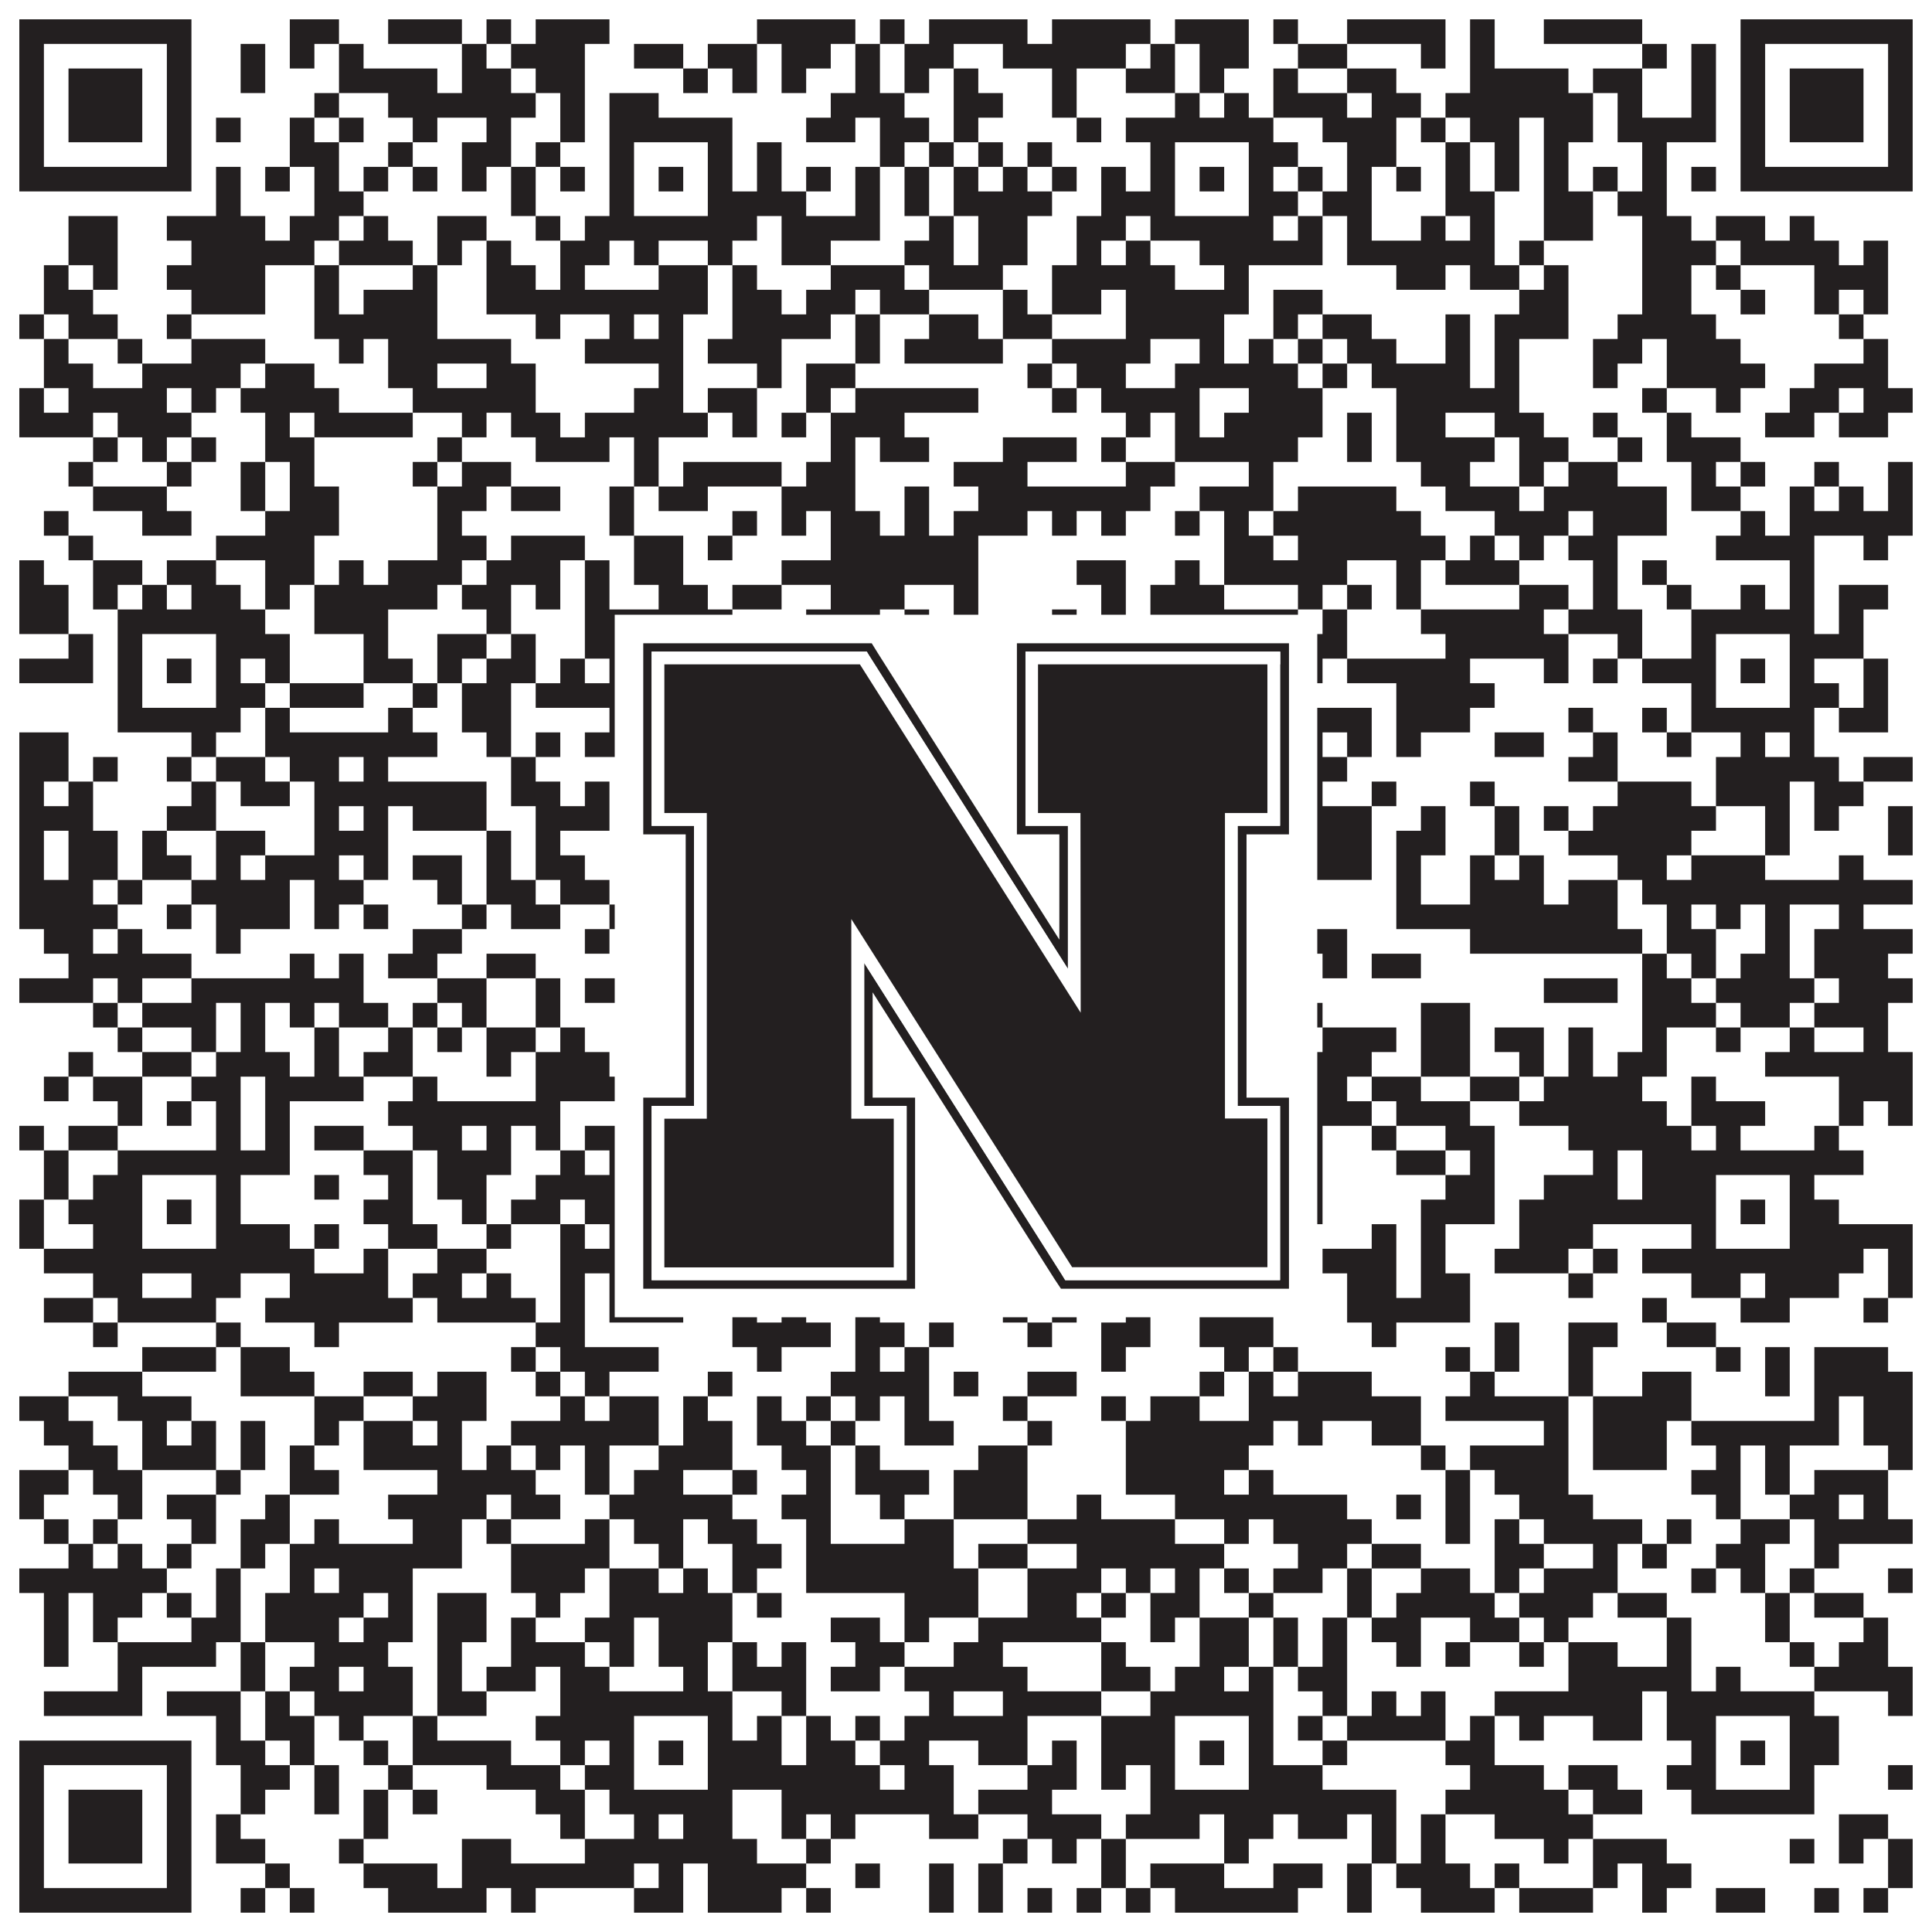
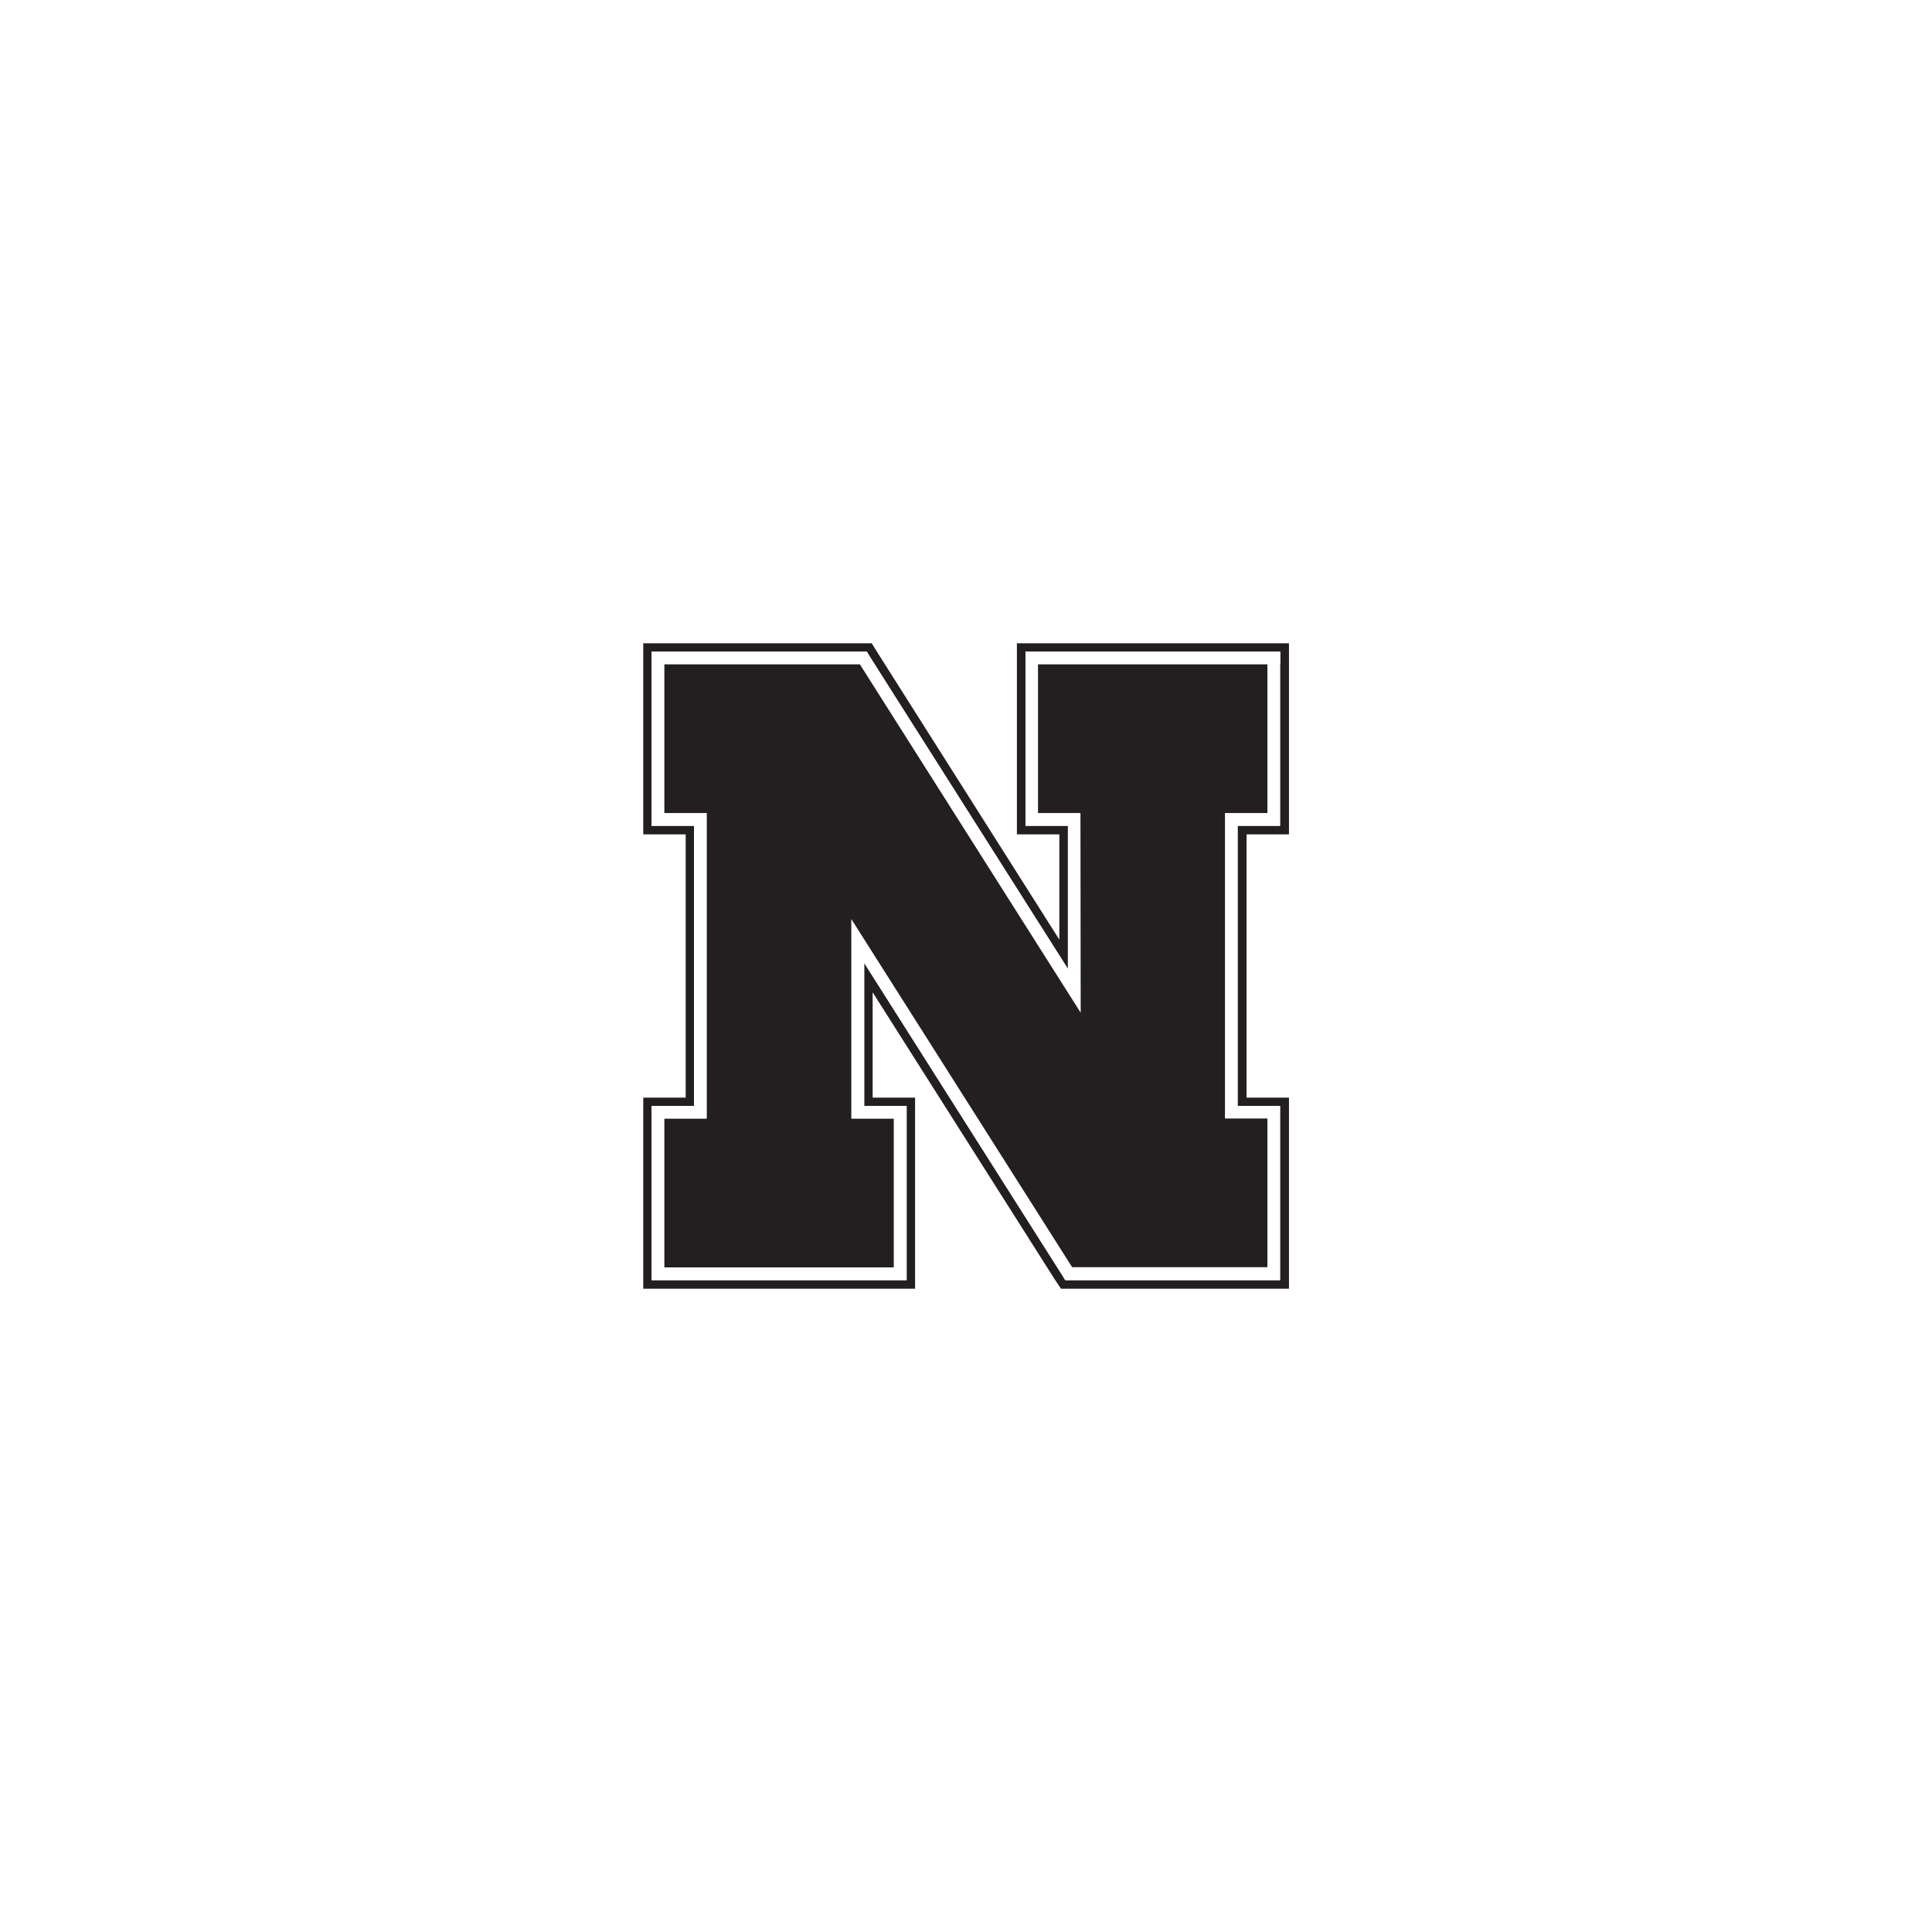
<svg xmlns="http://www.w3.org/2000/svg" version="1.1" width="1100px" height="1100px" viewBox="0 0 1100 1100">
  <rect x="0" y="0" width="1100" height="1100" fill="#ffffff" fill-opacity="1" />
-   <path fill="#231f20" fill-opacity="1" d="M11,11L109,11L109,25L11,25ZM165,11L193,11L193,25L165,25ZM221,11L263,11L263,25L221,25ZM277,11L291,11L291,25L277,25ZM305,11L347,11L347,25L305,25ZM431,11L487,11L487,25L431,25ZM501,11L515,11L515,25L501,25ZM529,11L585,11L585,25L529,25ZM599,11L655,11L655,25L599,25ZM669,11L711,11L711,25L669,25ZM725,11L739,11L739,25L725,25ZM767,11L823,11L823,25L767,25ZM837,11L851,11L851,25L837,25ZM879,11L935,11L935,25L879,25ZM991,11L1089,11L1089,25L991,25ZM11,25L25,25L25,39L11,39ZM95,25L109,25L109,39L95,39ZM137,25L151,25L151,39L137,39ZM165,25L179,25L179,39L165,39ZM193,25L207,25L207,39L193,39ZM263,25L277,25L277,39L263,39ZM291,25L333,25L333,39L291,39ZM361,25L389,25L389,39L361,39ZM403,25L431,25L431,39L403,39ZM445,25L473,25L473,39L445,39ZM487,25L501,25L501,39L487,39ZM515,25L543,25L543,39L515,39ZM571,25L641,25L641,39L571,39ZM655,25L669,25L669,39L655,39ZM683,25L711,25L711,39L683,39ZM739,25L767,25L767,39L739,39ZM809,25L823,25L823,39L809,39ZM837,25L851,25L851,39L837,39ZM935,25L949,25L949,39L935,39ZM963,25L977,25L977,39L963,39ZM991,25L1005,25L1005,39L991,39ZM1075,25L1089,25L1089,39L1075,39ZM11,39L25,39L25,53L11,53ZM39,39L81,39L81,53L39,53ZM95,39L109,39L109,53L95,53ZM137,39L151,39L151,53L137,53ZM193,39L249,39L249,53L193,53ZM263,39L291,39L291,53L263,53ZM305,39L333,39L333,53L305,53ZM389,39L403,39L403,53L389,53ZM417,39L431,39L431,53L417,53ZM445,39L459,39L459,53L445,53ZM487,39L501,39L501,53L487,53ZM515,39L529,39L529,53L515,53ZM543,39L557,39L557,53L543,53ZM599,39L613,39L613,53L599,53ZM641,39L669,39L669,53L641,53ZM683,39L697,39L697,53L683,53ZM725,39L739,39L739,53L725,53ZM767,39L795,39L795,53L767,53ZM837,39L893,39L893,53L837,53ZM907,39L935,39L935,53L907,53ZM963,39L977,39L977,53L963,53ZM991,39L1005,39L1005,53L991,53ZM1019,39L1061,39L1061,53L1019,53ZM1075,39L1089,39L1089,53L1075,53ZM11,53L25,53L25,67L11,67ZM39,53L81,53L81,67L39,67ZM95,53L109,53L109,67L95,67ZM179,53L193,53L193,67L179,67ZM221,53L305,53L305,67L221,67ZM319,53L333,53L333,67L319,67ZM347,53L375,53L375,67L347,67ZM473,53L515,53L515,67L473,67ZM543,53L571,53L571,67L543,67ZM599,53L613,53L613,67L599,67ZM669,53L683,53L683,67L669,67ZM697,53L711,53L711,67L697,67ZM725,53L767,53L767,67L725,67ZM781,53L809,53L809,67L781,67ZM823,53L907,53L907,67L823,67ZM921,53L935,53L935,67L921,67ZM963,53L977,53L977,67L963,67ZM991,53L1005,53L1005,67L991,67ZM1019,53L1061,53L1061,67L1019,67ZM1075,53L1089,53L1089,67L1075,67ZM11,67L25,67L25,81L11,81ZM39,67L81,67L81,81L39,81ZM95,67L109,67L109,81L95,81ZM123,67L137,67L137,81L123,81ZM165,67L179,67L179,81L165,81ZM193,67L207,67L207,81L193,81ZM235,67L249,67L249,81L235,81ZM277,67L291,67L291,81L277,81ZM319,67L333,67L333,81L319,81ZM347,67L417,67L417,81L347,81ZM459,67L487,67L487,81L459,81ZM501,67L529,67L529,81L501,81ZM543,67L557,67L557,81L543,81ZM613,67L627,67L627,81L613,81ZM641,67L725,67L725,81L641,81ZM753,67L795,67L795,81L753,81ZM809,67L823,67L823,81L809,81ZM837,67L865,67L865,81L837,81ZM879,67L907,67L907,81L879,81ZM921,67L977,67L977,81L921,81ZM991,67L1005,67L1005,81L991,81ZM1019,67L1061,67L1061,81L1019,81ZM1075,67L1089,67L1089,81L1075,81ZM11,81L25,81L25,95L11,95ZM95,81L109,81L109,95L95,95ZM165,81L193,81L193,95L165,95ZM221,81L235,81L235,95L221,95ZM263,81L291,81L291,95L263,95ZM305,81L319,81L319,95L305,95ZM347,81L361,81L361,95L347,95ZM403,81L417,81L417,95L403,95ZM431,81L445,81L445,95L431,95ZM501,81L515,81L515,95L501,95ZM529,81L543,81L543,95L529,95ZM557,81L571,81L571,95L557,95ZM585,81L599,81L599,95L585,95ZM655,81L669,81L669,95L655,95ZM711,81L739,81L739,95L711,95ZM767,81L795,81L795,95L767,95ZM823,81L837,81L837,95L823,95ZM851,81L865,81L865,95L851,95ZM879,81L893,81L893,95L879,95ZM935,81L949,81L949,95L935,95ZM991,81L1005,81L1005,95L991,95ZM1075,81L1089,81L1089,95L1075,95ZM11,95L109,95L109,109L11,109ZM123,95L137,95L137,109L123,109ZM151,95L165,95L165,109L151,109ZM179,95L193,95L193,109L179,109ZM207,95L221,95L221,109L207,109ZM235,95L249,95L249,109L235,109ZM263,95L277,95L277,109L263,109ZM291,95L305,95L305,109L291,109ZM319,95L333,95L333,109L319,109ZM347,95L361,95L361,109L347,109ZM375,95L389,95L389,109L375,109ZM403,95L417,95L417,109L403,109ZM431,95L445,95L445,109L431,109ZM459,95L473,95L473,109L459,109ZM487,95L501,95L501,109L487,109ZM515,95L529,95L529,109L515,109ZM543,95L557,95L557,109L543,109ZM571,95L585,95L585,109L571,109ZM599,95L613,95L613,109L599,109ZM627,95L641,95L641,109L627,109ZM655,95L669,95L669,109L655,109ZM683,95L697,95L697,109L683,109ZM711,95L725,95L725,109L711,109ZM739,95L753,95L753,109L739,109ZM767,95L781,95L781,109L767,109ZM795,95L809,95L809,109L795,109ZM823,95L837,95L837,109L823,109ZM851,95L865,95L865,109L851,109ZM879,95L893,95L893,109L879,109ZM907,95L921,95L921,109L907,109ZM935,95L949,95L949,109L935,109ZM963,95L977,95L977,109L963,109ZM991,95L1089,95L1089,109L991,109ZM123,109L137,109L137,123L123,123ZM179,109L207,109L207,123L179,123ZM291,109L305,109L305,123L291,123ZM347,109L361,109L361,123L347,123ZM403,109L459,109L459,123L403,123ZM487,109L501,109L501,123L487,123ZM515,109L529,109L529,123L515,123ZM543,109L599,109L599,123L543,123ZM627,109L669,109L669,123L627,123ZM711,109L739,109L739,123L711,123ZM753,109L781,109L781,123L753,123ZM823,109L851,109L851,123L823,123ZM879,109L907,109L907,123L879,123ZM921,109L949,109L949,123L921,123ZM39,123L67,123L67,137L39,137ZM95,123L151,123L151,137L95,137ZM165,123L193,123L193,137L165,137ZM207,123L221,123L221,137L207,137ZM249,123L277,123L277,137L249,137ZM305,123L319,123L319,137L305,137ZM333,123L431,123L431,137L333,137ZM445,123L501,123L501,137L445,137ZM529,123L543,123L543,137L529,137ZM557,123L585,123L585,137L557,137ZM613,123L641,123L641,137L613,137ZM655,123L725,123L725,137L655,137ZM739,123L753,123L753,137L739,137ZM767,123L781,123L781,137L767,137ZM809,123L823,123L823,137L809,137ZM837,123L851,123L851,137L837,137ZM879,123L907,123L907,137L879,137ZM935,123L963,123L963,137L935,137ZM977,123L1005,123L1005,137L977,137ZM1019,123L1033,123L1033,137L1019,137ZM39,137L67,137L67,151L39,151ZM109,137L179,137L179,151L109,151ZM193,137L235,137L235,151L193,151ZM249,137L263,137L263,151L249,151ZM277,137L291,137L291,151L277,151ZM319,137L347,137L347,151L319,151ZM361,137L375,137L375,151L361,151ZM403,137L417,137L417,151L403,151ZM445,137L473,137L473,151L445,151ZM515,137L543,137L543,151L515,151ZM557,137L585,137L585,151L557,151ZM613,137L627,137L627,151L613,151ZM641,137L655,137L655,151L641,151ZM683,137L753,137L753,151L683,151ZM767,137L851,137L851,151L767,151ZM865,137L879,137L879,151L865,151ZM935,137L977,137L977,151L935,151ZM991,137L1047,137L1047,151L991,151ZM1061,137L1075,137L1075,151L1061,151ZM25,151L39,151L39,165L25,165ZM53,151L67,151L67,165L53,165ZM95,151L151,151L151,165L95,165ZM179,151L193,151L193,165L179,165ZM235,151L249,151L249,165L235,165ZM277,151L305,151L305,165L277,165ZM319,151L333,151L333,165L319,165ZM375,151L403,151L403,165L375,165ZM417,151L431,151L431,165L417,165ZM473,151L515,151L515,165L473,165ZM529,151L571,151L571,165L529,165ZM599,151L669,151L669,165L599,165ZM697,151L711,151L711,165L697,165ZM795,151L823,151L823,165L795,165ZM837,151L865,151L865,165L837,165ZM879,151L893,151L893,165L879,165ZM935,151L963,151L963,165L935,165ZM977,151L991,151L991,165L977,165ZM1033,151L1075,151L1075,165L1033,165ZM25,165L53,165L53,179L25,179ZM109,165L151,165L151,179L109,179ZM179,165L193,165L193,179L179,179ZM207,165L249,165L249,179L207,179ZM277,165L403,165L403,179L277,179ZM417,165L445,165L445,179L417,179ZM459,165L487,165L487,179L459,179ZM501,165L529,165L529,179L501,179ZM571,165L585,165L585,179L571,179ZM599,165L627,165L627,179L599,179ZM641,165L711,165L711,179L641,179ZM725,165L753,165L753,179L725,179ZM865,165L893,165L893,179L865,179ZM935,165L963,165L963,179L935,179ZM991,165L1005,165L1005,179L991,179ZM1033,165L1047,165L1047,179L1033,179ZM1061,165L1075,165L1075,179L1061,179ZM11,179L25,179L25,193L11,193ZM39,179L67,179L67,193L39,193ZM95,179L109,179L109,193L95,193ZM179,179L249,179L249,193L179,193ZM305,179L319,179L319,193L305,193ZM347,179L361,179L361,193L347,193ZM375,179L389,179L389,193L375,193ZM417,179L473,179L473,193L417,193ZM487,179L501,179L501,193L487,193ZM529,179L557,179L557,193L529,193ZM571,179L599,179L599,193L571,193ZM641,179L697,179L697,193L641,193ZM725,179L739,179L739,193L725,193ZM753,179L781,179L781,193L753,193ZM823,179L837,179L837,193L823,193ZM851,179L893,179L893,193L851,193ZM921,179L977,179L977,193L921,193ZM1047,179L1061,179L1061,193L1047,193ZM25,193L39,193L39,207L25,207ZM67,193L81,193L81,207L67,207ZM109,193L151,193L151,207L109,207ZM193,193L207,193L207,207L193,207ZM221,193L291,193L291,207L221,207ZM333,193L389,193L389,207L333,207ZM403,193L445,193L445,207L403,207ZM487,193L501,193L501,207L487,207ZM515,193L571,193L571,207L515,207ZM599,193L655,193L655,207L599,207ZM683,193L697,193L697,207L683,207ZM711,193L725,193L725,207L711,207ZM739,193L753,193L753,207L739,207ZM767,193L795,193L795,207L767,207ZM823,193L837,193L837,207L823,207ZM851,193L865,193L865,207L851,207ZM907,193L935,193L935,207L907,207ZM949,193L991,193L991,207L949,207ZM1061,193L1075,193L1075,207L1061,207ZM25,207L53,207L53,221L25,221ZM81,207L137,207L137,221L81,221ZM151,207L179,207L179,221L151,221ZM221,207L249,207L249,221L221,221ZM277,207L305,207L305,221L277,221ZM375,207L389,207L389,221L375,221ZM431,207L445,207L445,221L431,221ZM459,207L487,207L487,221L459,221ZM585,207L599,207L599,221L585,221ZM613,207L641,207L641,221L613,221ZM669,207L739,207L739,221L669,221ZM753,207L767,207L767,221L753,221ZM781,207L837,207L837,221L781,221ZM851,207L865,207L865,221L851,221ZM907,207L921,207L921,221L907,221ZM949,207L1005,207L1005,221L949,221ZM1033,207L1075,207L1075,221L1033,221ZM11,221L25,221L25,235L11,235ZM39,221L95,221L95,235L39,235ZM109,221L123,221L123,235L109,235ZM137,221L193,221L193,235L137,235ZM235,221L305,221L305,235L235,235ZM361,221L389,221L389,235L361,235ZM403,221L431,221L431,235L403,235ZM459,221L473,221L473,235L459,235ZM487,221L557,221L557,235L487,235ZM599,221L613,221L613,235L599,235ZM627,221L683,221L683,235L627,235ZM711,221L753,221L753,235L711,235ZM795,221L865,221L865,235L795,235ZM935,221L949,221L949,235L935,235ZM977,221L991,221L991,235L977,235ZM1019,221L1047,221L1047,235L1019,235ZM1061,221L1089,221L1089,235L1061,235ZM11,235L53,235L53,249L11,249ZM67,235L109,235L109,249L67,249ZM151,235L165,235L165,249L151,249ZM179,235L235,235L235,249L179,249ZM263,235L277,235L277,249L263,249ZM291,235L319,235L319,249L291,249ZM333,235L403,235L403,249L333,249ZM417,235L431,235L431,249L417,249ZM445,235L459,235L459,249L445,249ZM473,235L515,235L515,249L473,249ZM641,235L655,235L655,249L641,249ZM669,235L683,235L683,249L669,249ZM697,235L753,235L753,249L697,249ZM767,235L781,235L781,249L767,249ZM795,235L823,235L823,249L795,249ZM851,235L879,235L879,249L851,249ZM907,235L921,235L921,249L907,249ZM949,235L963,235L963,249L949,249ZM1005,235L1033,235L1033,249L1005,249ZM1047,235L1075,235L1075,249L1047,249ZM53,249L67,249L67,263L53,263ZM81,249L95,249L95,263L81,263ZM109,249L123,249L123,263L109,263ZM151,249L179,249L179,263L151,263ZM249,249L263,249L263,263L249,263ZM305,249L347,249L347,263L305,263ZM361,249L375,249L375,263L361,263ZM473,249L487,249L487,263L473,263ZM501,249L529,249L529,263L501,263ZM571,249L613,249L613,263L571,263ZM627,249L641,249L641,263L627,263ZM669,249L739,249L739,263L669,263ZM767,249L781,249L781,263L767,263ZM795,249L851,249L851,263L795,263ZM865,249L893,249L893,263L865,263ZM921,249L935,249L935,263L921,263ZM949,249L991,249L991,263L949,263ZM39,263L53,263L53,277L39,277ZM95,263L109,263L109,277L95,277ZM137,263L151,263L151,277L137,277ZM165,263L179,263L179,277L165,277ZM235,263L249,263L249,277L235,277ZM263,263L291,263L291,277L263,277ZM361,263L375,263L375,277L361,277ZM389,263L445,263L445,277L389,277ZM459,263L487,263L487,277L459,277ZM543,263L585,263L585,277L543,277ZM641,263L669,263L669,277L641,277ZM711,263L725,263L725,277L711,277ZM809,263L837,263L837,277L809,277ZM865,263L879,263L879,277L865,277ZM893,263L921,263L921,277L893,277ZM963,263L977,263L977,277L963,277ZM991,263L1005,263L1005,277L991,277ZM1033,263L1047,263L1047,277L1033,277ZM1075,263L1089,263L1089,277L1075,277ZM53,277L95,277L95,291L53,291ZM137,277L151,277L151,291L137,291ZM165,277L193,277L193,291L165,291ZM249,277L277,277L277,291L249,291ZM291,277L319,277L319,291L291,291ZM347,277L361,277L361,291L347,291ZM375,277L403,277L403,291L375,291ZM445,277L487,277L487,291L445,291ZM515,277L529,277L529,291L515,291ZM557,277L655,277L655,291L557,291ZM683,277L725,277L725,291L683,291ZM739,277L795,277L795,291L739,291ZM823,277L865,277L865,291L823,291ZM879,277L949,277L949,291L879,291ZM963,277L991,277L991,291L963,291ZM1019,277L1033,277L1033,291L1019,291ZM1047,277L1061,277L1061,291L1047,291ZM1075,277L1089,277L1089,291L1075,291ZM25,291L39,291L39,305L25,305ZM81,291L109,291L109,305L81,305ZM151,291L193,291L193,305L151,305ZM249,291L263,291L263,305L249,305ZM347,291L361,291L361,305L347,305ZM417,291L431,291L431,305L417,305ZM445,291L459,291L459,305L445,305ZM473,291L501,291L501,305L473,305ZM515,291L529,291L529,305L515,305ZM543,291L585,291L585,305L543,305ZM599,291L613,291L613,305L599,305ZM627,291L641,291L641,305L627,305ZM669,291L683,291L683,305L669,305ZM697,291L711,291L711,305L697,305ZM725,291L809,291L809,305L725,305ZM851,291L893,291L893,305L851,305ZM907,291L949,291L949,305L907,305ZM991,291L1005,291L1005,305L991,305ZM1019,291L1089,291L1089,305L1019,305ZM39,305L53,305L53,319L39,319ZM123,305L179,305L179,319L123,319ZM249,305L277,305L277,319L249,319ZM291,305L333,305L333,319L291,319ZM361,305L389,305L389,319L361,319ZM403,305L417,305L417,319L403,319ZM473,305L557,305L557,319L473,319ZM697,305L725,305L725,319L697,319ZM739,305L823,305L823,319L739,319ZM837,305L851,305L851,319L837,319ZM865,305L879,305L879,319L865,319ZM893,305L921,305L921,319L893,319ZM977,305L1033,305L1033,319L977,319ZM1061,305L1075,305L1075,319L1061,319ZM11,319L25,319L25,333L11,333ZM53,319L81,319L81,333L53,333ZM95,319L123,319L123,333L95,333ZM151,319L179,319L179,333L151,333ZM193,319L207,319L207,333L193,333ZM221,319L263,319L263,333L221,333ZM277,319L319,319L319,333L277,333ZM333,319L347,319L347,333L333,333ZM361,319L389,319L389,333L361,333ZM445,319L557,319L557,333L445,333ZM613,319L641,319L641,333L613,333ZM669,319L683,319L683,333L669,333ZM697,319L767,319L767,333L697,333ZM795,319L809,319L809,333L795,333ZM823,319L865,319L865,333L823,333ZM907,319L921,319L921,333L907,333ZM935,319L949,319L949,333L935,333ZM1019,319L1033,319L1033,333L1019,333ZM11,333L39,333L39,347L11,347ZM53,333L67,333L67,347L53,347ZM81,333L95,333L95,347L81,347ZM109,333L137,333L137,347L109,347ZM151,333L165,333L165,347L151,347ZM179,333L249,333L249,347L179,347ZM263,333L291,333L291,347L263,347ZM305,333L319,333L319,347L305,347ZM333,333L347,333L347,347L333,347ZM375,333L403,333L403,347L375,347ZM417,333L445,333L445,347L417,347ZM473,333L515,333L515,347L473,347ZM543,333L557,333L557,347L543,347ZM627,333L641,333L641,347L627,347ZM655,333L697,333L697,347L655,347ZM739,333L753,333L753,347L739,347ZM767,333L781,333L781,347L767,347ZM795,333L809,333L809,347L795,347ZM865,333L893,333L893,347L865,347ZM907,333L921,333L921,347L907,347ZM949,333L963,333L963,347L949,347ZM991,333L1005,333L1005,347L991,347ZM1019,333L1033,333L1033,347L1019,347ZM1047,333L1075,333L1075,347L1047,347ZM11,347L39,347L39,361L11,361ZM67,347L151,347L151,361L67,361ZM179,347L221,347L221,361L179,361ZM277,347L291,347L291,361L277,361ZM333,347L417,347L417,361L333,361ZM459,347L501,347L501,361L459,361ZM515,347L529,347L529,361L515,361ZM543,347L557,347L557,361L543,361ZM599,347L613,347L613,361L599,361ZM627,347L641,347L641,361L627,361ZM655,347L739,347L739,361L655,361ZM753,347L767,347L767,361L753,361ZM809,347L879,347L879,361L809,361ZM893,347L935,347L935,361L893,361ZM963,347L1033,347L1033,361L963,361ZM1047,347L1061,347L1061,361L1047,361ZM39,361L53,361L53,375L39,375ZM67,361L81,361L81,375L67,375ZM123,361L165,361L165,375L123,375ZM207,361L221,361L221,375L207,375ZM249,361L277,361L277,375L249,375ZM291,361L305,361L305,375L291,375ZM333,361L361,361L361,375L333,375ZM403,361L417,361L417,375L403,375ZM431,361L459,361L459,375L431,375ZM473,361L487,361L487,375L473,375ZM515,361L543,361L543,375L515,375ZM557,361L571,361L571,375L557,375ZM585,361L599,361L599,375L585,375ZM627,361L641,361L641,375L627,375ZM655,361L669,361L669,375L655,375ZM711,361L725,361L725,375L711,375ZM739,361L767,361L767,375L739,375ZM823,361L893,361L893,375L823,375ZM921,361L935,361L935,375L921,375ZM963,361L977,361L977,375L963,375ZM1019,361L1061,361L1061,375L1019,375ZM11,375L53,375L53,389L11,389ZM67,375L81,375L81,389L67,389ZM95,375L109,375L109,389L95,389ZM123,375L137,375L137,389L123,389ZM151,375L165,375L165,389L151,389ZM207,375L235,375L235,389L207,389ZM249,375L263,375L263,389L249,389ZM277,375L305,375L305,389L277,389ZM319,375L333,375L333,389L319,389ZM347,375L361,375L361,389L347,389ZM375,375L389,375L389,389L375,389ZM403,375L417,375L417,389L403,389ZM431,375L445,375L445,389L431,389ZM459,375L473,375L473,389L459,389ZM487,375L515,375L515,389L487,389ZM557,375L585,375L585,389L557,389ZM599,375L627,375L627,389L599,389ZM655,375L669,375L669,389L655,389ZM683,375L697,375L697,389L683,389ZM711,375L725,375L725,389L711,389ZM739,375L753,375L753,389L739,389ZM767,375L837,375L837,389L767,389ZM879,375L893,375L893,389L879,389ZM907,375L921,375L921,389L907,389ZM935,375L977,375L977,389L935,389ZM991,375L1005,375L1005,389L991,389ZM1019,375L1033,375L1033,389L1019,389ZM1061,375L1075,375L1075,389L1061,389ZM67,389L81,389L81,403L67,403ZM123,389L151,389L151,403L123,403ZM165,389L207,389L207,403L165,403ZM235,389L249,389L249,403L235,403ZM263,389L291,389L291,403L263,403ZM305,389L361,389L361,403L305,403ZM403,389L417,389L417,403L403,403ZM445,389L501,389L501,403L445,403ZM515,389L571,389L571,403L515,403ZM599,389L613,389L613,403L599,403ZM655,389L669,389L669,403L655,403ZM711,389L725,389L725,403L711,403ZM795,389L851,389L851,403L795,403ZM963,389L977,389L977,403L963,403ZM1019,389L1047,389L1047,403L1019,403ZM1061,389L1075,389L1075,403L1061,403ZM67,403L137,403L137,417L67,417ZM151,403L165,403L165,417L151,417ZM221,403L235,403L235,417L221,417ZM263,403L291,403L291,417L263,417ZM347,403L431,403L431,417L347,417ZM473,403L487,403L487,417L473,417ZM501,403L515,403L515,417L501,417ZM571,403L585,403L585,417L571,417ZM599,403L641,403L641,417L599,417ZM655,403L781,403L781,417L655,417ZM795,403L837,403L837,417L795,417ZM893,403L907,403L907,417L893,417ZM935,403L949,403L949,417L935,417ZM963,403L1033,403L1033,417L963,417ZM1047,403L1075,403L1075,417L1047,417ZM11,417L39,417L39,431L11,431ZM109,417L123,417L123,431L109,431ZM151,417L249,417L249,431L151,431ZM277,417L291,417L291,431L277,431ZM305,417L319,417L319,431L305,431ZM333,417L375,417L375,431L333,431ZM389,417L403,417L403,431L389,431ZM417,417L431,417L431,431L417,431ZM445,417L473,417L473,431L445,431ZM501,417L515,417L515,431L501,431ZM543,417L557,417L557,431L543,431ZM571,417L641,417L641,431L571,431ZM669,417L683,417L683,431L669,431ZM697,417L711,417L711,431L697,431ZM725,417L753,417L753,431L725,431ZM767,417L781,417L781,431L767,431ZM795,417L809,417L809,431L795,431ZM851,417L879,417L879,431L851,431ZM907,417L921,417L921,431L907,431ZM949,417L963,417L963,431L949,431ZM991,417L1005,417L1005,431L991,431ZM1019,417L1033,417L1033,431L1019,431ZM11,431L39,431L39,445L11,445ZM53,431L67,431L67,445L53,445ZM95,431L109,431L109,445L95,445ZM123,431L151,431L151,445L123,445ZM165,431L193,431L193,445L165,445ZM207,431L221,431L221,445L207,445ZM291,431L305,431L305,445L291,445ZM361,431L375,431L375,445L361,445ZM389,431L431,431L431,445L389,445ZM501,431L515,431L515,445L501,445ZM529,431L543,431L543,445L529,445ZM557,431L585,431L585,445L557,445ZM599,431L627,431L627,445L599,445ZM655,431L697,431L697,445L655,445ZM711,431L767,431L767,445L711,445ZM893,431L921,431L921,445L893,445ZM977,431L1047,431L1047,445L977,445ZM1061,431L1089,431L1089,445L1061,445ZM11,445L25,445L25,459L11,459ZM39,445L53,445L53,459L39,459ZM109,445L123,445L123,459L109,459ZM137,445L165,445L165,459L137,459ZM179,445L277,445L277,459L179,459ZM291,445L319,445L319,459L291,459ZM333,445L347,445L347,459L333,459ZM361,445L389,445L389,459L361,459ZM445,445L459,445L459,459L445,459ZM501,445L515,445L515,459L501,459ZM557,445L571,445L571,459L557,459ZM599,445L683,445L683,459L599,459ZM697,445L725,445L725,459L697,459ZM739,445L753,445L753,459L739,459ZM781,445L795,445L795,459L781,459ZM837,445L851,445L851,459L837,459ZM921,445L963,445L963,459L921,459ZM977,445L1019,445L1019,459L977,459ZM1033,445L1061,445L1061,459L1033,459ZM11,459L53,459L53,473L11,473ZM95,459L123,459L123,473L95,473ZM179,459L193,459L193,473L179,473ZM207,459L221,459L221,473L207,473ZM235,459L277,459L277,473L235,473ZM305,459L347,459L347,473L305,473ZM375,459L403,459L403,473L375,473ZM417,459L431,459L431,473L417,473ZM445,459L543,459L543,473L445,473ZM585,459L655,459L655,473L585,473ZM683,459L697,459L697,473L683,473ZM711,459L725,459L725,473L711,473ZM739,459L781,459L781,473L739,473ZM809,459L823,459L823,473L809,473ZM851,459L865,459L865,473L851,473ZM879,459L893,459L893,473L879,473ZM907,459L977,459L977,473L907,473ZM1005,459L1019,459L1019,473L1005,473ZM1033,459L1047,459L1047,473L1033,473ZM1075,459L1089,459L1089,473L1075,473ZM11,473L25,473L25,487L11,487ZM39,473L67,473L67,487L39,487ZM81,473L95,473L95,487L81,487ZM123,473L151,473L151,487L123,487ZM179,473L221,473L221,487L179,487ZM277,473L291,473L291,487L277,487ZM305,473L319,473L319,487L305,487ZM361,473L403,473L403,487L361,487ZM445,473L459,473L459,487L445,487ZM487,473L501,473L501,487L487,487ZM529,473L557,473L557,487L529,487ZM599,473L627,473L627,487L599,487ZM655,473L697,473L697,487L655,487ZM711,473L725,473L725,487L711,487ZM739,473L781,473L781,487L739,487ZM795,473L823,473L823,487L795,487ZM851,473L865,473L865,487L851,487ZM893,473L963,473L963,487L893,487ZM1005,473L1019,473L1019,487L1005,487ZM1075,473L1089,473L1089,487L1075,487ZM11,487L25,487L25,501L11,501ZM39,487L67,487L67,501L39,501ZM81,487L109,487L109,501L81,501ZM123,487L137,487L137,501L123,501ZM151,487L193,487L193,501L151,501ZM207,487L221,487L221,501L207,501ZM235,487L263,487L263,501L235,501ZM277,487L291,487L291,501L277,501ZM305,487L333,487L333,501L305,501ZM431,487L459,487L459,501L431,501ZM501,487L529,487L529,501L501,501ZM543,487L571,487L571,501L543,501ZM641,487L683,487L683,501L641,501ZM697,487L711,487L711,501L697,501ZM739,487L781,487L781,501L739,501ZM795,487L809,487L809,501L795,501ZM837,487L851,487L851,501L837,501ZM865,487L879,487L879,501L865,501ZM921,487L949,487L949,501L921,501ZM963,487L1005,487L1005,501L963,501ZM1047,487L1061,487L1061,501L1047,501ZM11,501L53,501L53,515L11,515ZM67,501L81,501L81,515L67,515ZM109,501L165,501L165,515L109,515ZM179,501L207,501L207,515L179,515ZM249,501L263,501L263,515L249,515ZM277,501L305,501L305,515L277,515ZM319,501L347,501L347,515L319,515ZM375,501L417,501L417,515L375,515ZM445,501L473,501L473,515L445,515ZM501,501L515,501L515,515L501,515ZM557,501L585,501L585,515L557,515ZM599,501L613,501L613,515L599,515ZM641,501L669,501L669,515L641,515ZM683,501L725,501L725,515L683,515ZM795,501L809,501L809,515L795,515ZM837,501L879,501L879,515L837,515ZM893,501L921,501L921,515L893,515ZM935,501L1089,501L1089,515L935,515ZM11,515L67,515L67,529L11,529ZM95,515L109,515L109,529L95,529ZM123,515L165,515L165,529L123,529ZM179,515L193,515L193,529L179,529ZM207,515L221,515L221,529L207,529ZM263,515L277,515L277,529L263,529ZM291,515L319,515L319,529L291,529ZM347,515L361,515L361,529L347,529ZM389,515L403,515L403,529L389,529ZM417,515L459,515L459,529L417,529ZM487,515L515,515L515,529L487,529ZM529,515L543,515L543,529L529,529ZM557,515L571,515L571,529L557,529ZM599,515L641,515L641,529L599,529ZM683,515L711,515L711,529L683,529ZM725,515L739,515L739,529L725,529ZM795,515L921,515L921,529L795,529ZM949,515L963,515L963,529L949,529ZM977,515L991,515L991,529L977,529ZM1005,515L1019,515L1019,529L1005,529ZM1047,515L1061,515L1061,529L1047,529ZM25,529L53,529L53,543L25,543ZM67,529L81,529L81,543L67,543ZM123,529L137,529L137,543L123,543ZM235,529L263,529L263,543L235,543ZM333,529L347,529L347,543L333,543ZM403,529L417,529L417,543L403,543ZM445,529L459,529L459,543L445,543ZM473,529L487,529L487,543L473,543ZM515,529L557,529L557,543L515,543ZM571,529L599,529L599,543L571,543ZM613,529L627,529L627,543L613,543ZM641,529L655,529L655,543L641,543ZM669,529L683,529L683,543L669,543ZM697,529L711,529L711,543L697,543ZM725,529L767,529L767,543L725,543ZM837,529L935,529L935,543L837,543ZM949,529L977,529L977,543L949,543ZM1005,529L1019,529L1019,543L1005,543ZM1033,529L1089,529L1089,543L1033,543ZM39,543L109,543L109,557L39,557ZM165,543L179,543L179,557L165,557ZM193,543L207,543L207,557L193,557ZM221,543L249,543L249,557L221,557ZM277,543L305,543L305,557L277,557ZM361,543L375,543L375,557L361,557ZM389,543L431,543L431,557L389,557ZM487,543L529,543L529,557L487,557ZM557,543L585,543L585,557L557,557ZM627,543L655,543L655,557L627,557ZM697,543L725,543L725,557L697,557ZM753,543L767,543L767,557L753,557ZM781,543L809,543L809,557L781,557ZM935,543L949,543L949,557L935,557ZM963,543L977,543L977,557L963,557ZM991,543L1019,543L1019,557L991,557ZM1033,543L1075,543L1075,557L1033,557ZM11,557L53,557L53,571L11,571ZM67,557L81,557L81,571L67,571ZM109,557L207,557L207,571L109,571ZM249,557L277,557L277,571L249,571ZM305,557L319,557L319,571L305,571ZM333,557L375,557L375,571L333,571ZM389,557L459,557L459,571L389,571ZM515,557L529,557L529,571L515,571ZM543,557L557,557L557,571L543,571ZM627,557L641,557L641,571L627,571ZM655,557L669,557L669,571L655,571ZM697,557L739,557L739,571L697,571ZM879,557L921,557L921,571L879,571ZM935,557L963,557L963,571L935,571ZM977,557L1033,557L1033,571L977,571ZM1047,557L1089,557L1089,571L1047,571ZM53,571L67,571L67,585L53,585ZM81,571L123,571L123,585L81,585ZM137,571L151,571L151,585L137,585ZM165,571L179,571L179,585L165,585ZM193,571L221,571L221,585L193,585ZM235,571L249,571L249,585L235,585ZM263,571L277,571L277,585L263,585ZM305,571L319,571L319,585L305,585ZM361,571L375,571L375,585L361,585ZM389,571L403,571L403,585L389,585ZM417,571L431,571L431,585L417,585ZM445,571L473,571L473,585L445,585ZM487,571L515,571L515,585L487,585ZM529,571L557,571L557,585L529,585ZM571,571L599,571L599,585L571,585ZM627,571L641,571L641,585L627,585ZM669,571L683,571L683,585L669,585ZM711,571L753,571L753,585L711,585ZM809,571L837,571L837,585L809,585ZM935,571L977,571L977,585L935,585ZM991,571L1019,571L1019,585L991,585ZM1033,571L1075,571L1075,585L1033,585ZM67,585L81,585L81,599L67,599ZM109,585L123,585L123,599L109,599ZM137,585L151,585L151,599L137,599ZM179,585L193,585L193,599L179,599ZM221,585L235,585L235,599L221,599ZM249,585L263,585L263,599L249,599ZM277,585L305,585L305,599L277,599ZM319,585L333,585L333,599L319,599ZM361,585L375,585L375,599L361,599ZM403,585L431,585L431,599L403,599ZM459,585L501,585L501,599L459,599ZM515,585L557,585L557,599L515,599ZM585,585L599,585L599,599L585,599ZM627,585L641,585L641,599L627,599ZM655,585L669,585L669,599L655,599ZM683,585L711,585L711,599L683,599ZM725,585L739,585L739,599L725,599ZM753,585L795,585L795,599L753,599ZM809,585L837,585L837,599L809,599ZM851,585L879,585L879,599L851,599ZM893,585L907,585L907,599L893,599ZM935,585L949,585L949,599L935,599ZM977,585L991,585L991,599L977,599ZM1019,585L1033,585L1033,599L1019,599ZM1061,585L1075,585L1075,599L1061,599ZM39,599L53,599L53,613L39,613ZM81,599L109,599L109,613L81,613ZM123,599L165,599L165,613L123,613ZM179,599L193,599L193,613L179,613ZM207,599L235,599L235,613L207,613ZM277,599L291,599L291,613L277,613ZM305,599L347,599L347,613L305,613ZM403,599L431,599L431,613L403,613ZM515,599L529,599L529,613L515,613ZM557,599L641,599L641,613L557,613ZM683,599L711,599L711,613L683,613ZM725,599L781,599L781,613L725,613ZM809,599L837,599L837,613L809,613ZM865,599L879,599L879,613L865,613ZM893,599L907,599L907,613L893,613ZM921,599L949,599L949,613L921,613ZM1005,599L1089,599L1089,613L1005,613ZM25,613L39,613L39,627L25,627ZM53,613L81,613L81,627L53,627ZM109,613L137,613L137,627L109,627ZM151,613L207,613L207,627L151,627ZM235,613L249,613L249,627L235,627ZM305,613L361,613L361,627L305,627ZM375,613L417,613L417,627L375,627ZM473,613L501,613L501,627L473,627ZM515,613L543,613L543,627L515,627ZM627,613L641,613L641,627L627,627ZM655,613L669,613L669,627L655,627ZM739,613L767,613L767,627L739,627ZM781,613L809,613L809,627L781,627ZM837,613L865,613L865,627L837,627ZM879,613L935,613L935,627L879,627ZM963,613L977,613L977,627L963,627ZM1047,613L1089,613L1089,627L1047,627ZM67,627L81,627L81,641L67,641ZM95,627L109,627L109,641L95,641ZM123,627L137,627L137,641L123,641ZM151,627L165,627L165,641L151,641ZM221,627L319,627L319,641L221,641ZM361,627L375,627L375,641L361,641ZM389,627L431,627L431,641L389,641ZM445,627L459,627L459,641L445,641ZM473,627L515,627L515,641L473,641ZM529,627L543,627L543,641L529,641ZM557,627L571,627L571,641L557,641ZM585,627L613,627L613,641L585,641ZM641,627L655,627L655,641L641,641ZM683,627L725,627L725,641L683,641ZM739,627L781,627L781,641L739,641ZM795,627L837,627L837,641L795,641ZM865,627L949,627L949,641L865,641ZM963,627L1005,627L1005,641L963,641ZM1047,627L1061,627L1061,641L1047,641ZM1075,627L1089,627L1089,641L1075,641ZM11,641L25,641L25,655L11,655ZM39,641L67,641L67,655L39,655ZM123,641L137,641L137,655L123,655ZM151,641L165,641L165,655L151,655ZM179,641L207,641L207,655L179,655ZM235,641L263,641L263,655L235,655ZM277,641L291,641L291,655L277,655ZM305,641L319,641L319,655L305,655ZM333,641L375,641L375,655L333,655ZM445,641L459,641L459,655L445,655ZM487,641L501,641L501,655L487,655ZM515,641L557,641L557,655L515,655ZM585,641L669,641L669,655L585,655ZM683,641L753,641L753,655L683,655ZM781,641L795,641L795,655L781,655ZM823,641L851,641L851,655L823,655ZM893,641L963,641L963,655L893,655ZM977,641L991,641L991,655L977,655ZM1033,641L1047,641L1047,655L1033,655ZM25,655L39,655L39,669L25,669ZM67,655L165,655L165,669L67,669ZM207,655L235,655L235,669L207,669ZM249,655L291,655L291,669L249,669ZM319,655L333,655L333,669L319,669ZM347,655L417,655L417,669L347,669ZM431,655L445,655L445,669L431,669ZM501,655L515,655L515,669L501,669ZM529,655L543,655L543,669L529,669ZM557,655L585,655L585,669L557,669ZM599,655L725,655L725,669L599,669ZM739,655L753,655L753,669L739,669ZM795,655L823,655L823,669L795,669ZM837,655L851,655L851,669L837,669ZM907,655L921,655L921,669L907,669ZM935,655L1061,655L1061,669L935,669ZM25,669L39,669L39,683L25,683ZM53,669L81,669L81,683L53,683ZM123,669L137,669L137,683L123,683ZM179,669L193,669L193,683L179,683ZM221,669L235,669L235,683L221,683ZM249,669L277,669L277,683L249,683ZM305,669L361,669L361,683L305,683ZM403,669L417,669L417,683L403,683ZM431,669L459,669L459,683L431,683ZM473,669L487,669L487,683L473,683ZM515,669L529,669L529,683L515,683ZM543,669L571,669L571,683L543,683ZM599,669L627,669L627,683L599,683ZM655,669L669,669L669,683L655,683ZM711,669L725,669L725,683L711,683ZM739,669L753,669L753,683L739,683ZM823,669L851,669L851,683L823,683ZM879,669L921,669L921,683L879,683ZM935,669L977,669L977,683L935,683ZM1019,669L1033,669L1033,683L1019,683ZM11,683L25,683L25,697L11,697ZM39,683L81,683L81,697L39,697ZM95,683L109,683L109,697L95,697ZM123,683L137,683L137,697L123,697ZM207,683L235,683L235,697L207,697ZM263,683L277,683L277,697L263,697ZM291,683L319,683L319,697L291,697ZM333,683L361,683L361,697L333,697ZM375,683L389,683L389,697L375,697ZM403,683L417,683L417,697L403,697ZM431,683L473,683L473,697L431,697ZM529,683L543,683L543,697L529,697ZM571,683L613,683L613,697L571,697ZM627,683L641,683L641,697L627,697ZM655,683L669,683L669,697L655,697ZM683,683L697,683L697,697L683,697ZM711,683L753,683L753,697L711,697ZM809,683L851,683L851,697L809,697ZM865,683L977,683L977,697L865,697ZM991,683L1005,683L1005,697L991,697ZM1019,683L1047,683L1047,697L1019,697ZM11,697L25,697L25,711L11,711ZM53,697L81,697L81,711L53,711ZM123,697L165,697L165,711L123,711ZM179,697L193,697L193,711L179,711ZM221,697L249,697L249,711L221,711ZM277,697L291,697L291,711L277,711ZM319,697L333,697L333,711L319,711ZM347,697L361,697L361,711L347,711ZM403,697L417,697L417,711L403,711ZM431,697L459,697L459,711L431,711ZM473,697L501,697L501,711L473,711ZM515,697L557,697L557,711L515,711ZM571,697L585,697L585,711L571,711ZM613,697L641,697L641,711L613,711ZM655,697L669,697L669,711L655,711ZM711,697L725,697L725,711L711,711ZM781,697L795,697L795,711L781,711ZM809,697L823,697L823,711L809,711ZM865,697L907,697L907,711L865,711ZM963,697L977,697L977,711L963,711ZM1019,697L1089,697L1089,711L1019,711ZM25,711L179,711L179,725L25,725ZM207,711L221,711L221,725L207,725ZM249,711L277,711L277,725L249,725ZM319,711L445,711L445,725L319,725ZM459,711L473,711L473,725L459,725ZM487,711L515,711L515,725L487,725ZM543,711L571,711L571,725L543,725ZM599,711L613,711L613,725L599,725ZM641,711L725,711L725,725L641,725ZM753,711L795,711L795,725L753,725ZM809,711L823,711L823,725L809,725ZM851,711L893,711L893,725L851,725ZM907,711L921,711L921,725L907,725ZM935,711L1061,711L1061,725L935,725ZM1075,711L1089,711L1089,725L1075,725ZM53,725L81,725L81,739L53,739ZM109,725L137,725L137,739L109,739ZM165,725L221,725L221,739L165,739ZM235,725L263,725L263,739L235,739ZM277,725L291,725L291,739L277,739ZM319,725L333,725L333,739L319,739ZM347,725L375,725L375,739L347,739ZM459,725L473,725L473,739L459,739ZM487,725L557,725L557,739L487,739ZM585,725L613,725L613,739L585,739ZM627,725L655,725L655,739L627,739ZM669,725L683,725L683,739L669,739ZM711,725L725,725L725,739L711,739ZM767,725L795,725L795,739L767,739ZM809,725L837,725L837,739L809,739ZM893,725L907,725L907,739L893,739ZM963,725L991,725L991,739L963,739ZM1005,725L1047,725L1047,739L1005,739ZM1075,725L1089,725L1089,739L1075,739ZM25,739L53,739L53,753L25,753ZM67,739L123,739L123,753L67,753ZM151,739L235,739L235,753L151,753ZM249,739L305,739L305,753L249,753ZM319,739L333,739L333,753L319,753ZM347,739L389,739L389,753L347,753ZM417,739L431,739L431,753L417,753ZM445,739L459,739L459,753L445,753ZM487,739L501,739L501,753L487,753ZM571,739L585,739L585,753L571,753ZM599,739L613,739L613,753L599,753ZM641,739L655,739L655,753L641,753ZM683,739L725,739L725,753L683,753ZM767,739L837,739L837,753L767,753ZM935,739L949,739L949,753L935,753ZM991,739L1019,739L1019,753L991,753ZM1061,739L1075,739L1075,753L1061,753ZM53,753L67,753L67,767L53,767ZM123,753L137,753L137,767L123,767ZM179,753L193,753L193,767L179,767ZM305,753L333,753L333,767L305,767ZM417,753L473,753L473,767L417,767ZM487,753L515,753L515,767L487,767ZM529,753L543,753L543,767L529,767ZM585,753L599,753L599,767L585,767ZM627,753L655,753L655,767L627,767ZM683,753L725,753L725,767L683,767ZM781,753L795,753L795,767L781,767ZM851,753L865,753L865,767L851,767ZM893,753L921,753L921,767L893,767ZM949,753L977,753L977,767L949,767ZM81,767L123,767L123,781L81,781ZM137,767L165,767L165,781L137,781ZM291,767L305,767L305,781L291,781ZM319,767L375,767L375,781L319,781ZM431,767L445,767L445,781L431,781ZM487,767L501,767L501,781L487,781ZM515,767L529,767L529,781L515,781ZM627,767L641,767L641,781L627,781ZM697,767L711,767L711,781L697,781ZM725,767L739,767L739,781L725,781ZM823,767L837,767L837,781L823,781ZM851,767L865,767L865,781L851,781ZM893,767L907,767L907,781L893,781ZM977,767L991,767L991,781L977,781ZM1005,767L1019,767L1019,781L1005,781ZM1033,767L1075,767L1075,781L1033,781ZM39,781L81,781L81,795L39,795ZM137,781L179,781L179,795L137,795ZM207,781L235,781L235,795L207,795ZM249,781L277,781L277,795L249,795ZM305,781L319,781L319,795L305,795ZM333,781L347,781L347,795L333,795ZM403,781L417,781L417,795L403,795ZM473,781L529,781L529,795L473,795ZM543,781L557,781L557,795L543,795ZM585,781L613,781L613,795L585,795ZM683,781L697,781L697,795L683,795ZM711,781L725,781L725,795L711,795ZM739,781L781,781L781,795L739,795ZM837,781L851,781L851,795L837,795ZM893,781L907,781L907,795L893,795ZM935,781L963,781L963,795L935,795ZM1005,781L1019,781L1019,795L1005,795ZM1033,781L1089,781L1089,795L1033,795ZM11,795L39,795L39,809L11,809ZM67,795L109,795L109,809L67,809ZM179,795L207,795L207,809L179,809ZM235,795L277,795L277,809L235,809ZM319,795L333,795L333,809L319,809ZM347,795L375,795L375,809L347,809ZM389,795L403,795L403,809L389,809ZM431,795L445,795L445,809L431,809ZM459,795L473,795L473,809L459,809ZM487,795L501,795L501,809L487,809ZM515,795L529,795L529,809L515,809ZM571,795L585,795L585,809L571,809ZM627,795L641,795L641,809L627,809ZM655,795L683,795L683,809L655,809ZM711,795L809,795L809,809L711,809ZM823,795L893,795L893,809L823,809ZM907,795L963,795L963,809L907,809ZM1033,795L1047,795L1047,809L1033,809ZM1061,795L1089,795L1089,809L1061,809ZM25,809L53,809L53,823L25,823ZM81,809L95,809L95,823L81,823ZM109,809L123,809L123,823L109,823ZM137,809L151,809L151,823L137,823ZM179,809L193,809L193,823L179,823ZM207,809L235,809L235,823L207,823ZM249,809L263,809L263,823L249,823ZM291,809L375,809L375,823L291,823ZM389,809L417,809L417,823L389,823ZM431,809L459,809L459,823L431,823ZM473,809L487,809L487,823L473,823ZM515,809L543,809L543,823L515,823ZM585,809L599,809L599,823L585,823ZM641,809L725,809L725,823L641,823ZM739,809L753,809L753,823L739,823ZM781,809L809,809L809,823L781,823ZM879,809L893,809L893,823L879,823ZM907,809L949,809L949,823L907,823ZM963,809L1047,809L1047,823L963,823ZM1061,809L1089,809L1089,823L1061,823ZM39,823L67,823L67,837L39,837ZM81,823L123,823L123,837L81,837ZM137,823L151,823L151,837L137,837ZM165,823L179,823L179,837L165,837ZM207,823L263,823L263,837L207,837ZM277,823L291,823L291,837L277,837ZM305,823L319,823L319,837L305,837ZM333,823L347,823L347,837L333,837ZM375,823L417,823L417,837L375,837ZM445,823L473,823L473,837L445,837ZM487,823L501,823L501,837L487,837ZM557,823L585,823L585,837L557,837ZM641,823L711,823L711,837L641,837ZM809,823L823,823L823,837L809,837ZM837,823L893,823L893,837L837,837ZM907,823L949,823L949,837L907,837ZM977,823L991,823L991,837L977,837ZM1005,823L1019,823L1019,837L1005,837ZM1075,823L1089,823L1089,837L1075,837ZM11,837L39,837L39,851L11,851ZM53,837L81,837L81,851L53,851ZM123,837L137,837L137,851L123,851ZM165,837L193,837L193,851L165,851ZM249,837L305,837L305,851L249,851ZM333,837L347,837L347,851L333,851ZM361,837L389,837L389,851L361,851ZM417,837L431,837L431,851L417,851ZM459,837L473,837L473,851L459,851ZM487,837L529,837L529,851L487,851ZM543,837L585,837L585,851L543,851ZM641,837L697,837L697,851L641,851ZM711,837L725,837L725,851L711,851ZM823,837L837,837L837,851L823,851ZM851,837L893,837L893,851L851,851ZM963,837L991,837L991,851L963,851ZM1005,837L1019,837L1019,851L1005,851ZM1033,837L1075,837L1075,851L1033,851ZM11,851L25,851L25,865L11,865ZM67,851L81,851L81,865L67,865ZM95,851L123,851L123,865L95,865ZM151,851L165,851L165,865L151,865ZM221,851L277,851L277,865L221,865ZM291,851L319,851L319,865L291,865ZM347,851L417,851L417,865L347,865ZM445,851L473,851L473,865L445,865ZM501,851L515,851L515,865L501,865ZM543,851L585,851L585,865L543,865ZM613,851L627,851L627,865L613,865ZM669,851L767,851L767,865L669,865ZM795,851L809,851L809,865L795,865ZM823,851L837,851L837,865L823,865ZM865,851L907,851L907,865L865,865ZM977,851L991,851L991,865L977,865ZM1019,851L1047,851L1047,865L1019,865ZM1061,851L1075,851L1075,865L1061,865ZM25,865L39,865L39,879L25,879ZM53,865L67,865L67,879L53,879ZM109,865L123,865L123,879L109,879ZM137,865L165,865L165,879L137,879ZM179,865L193,865L193,879L179,879ZM235,865L263,865L263,879L235,879ZM277,865L291,865L291,879L277,879ZM333,865L347,865L347,879L333,879ZM361,865L389,865L389,879L361,879ZM403,865L431,865L431,879L403,879ZM459,865L473,865L473,879L459,879ZM515,865L543,865L543,879L515,879ZM585,865L669,865L669,879L585,879ZM697,865L711,865L711,879L697,879ZM725,865L781,865L781,879L725,879ZM823,865L837,865L837,879L823,879ZM851,865L865,865L865,879L851,879ZM879,865L935,865L935,879L879,879ZM949,865L963,865L963,879L949,879ZM991,865L1019,865L1019,879L991,879ZM1033,865L1089,865L1089,879L1033,879ZM39,879L53,879L53,893L39,893ZM67,879L81,879L81,893L67,893ZM95,879L109,879L109,893L95,893ZM137,879L151,879L151,893L137,893ZM165,879L263,879L263,893L165,893ZM291,879L347,879L347,893L291,893ZM375,879L389,879L389,893L375,893ZM417,879L445,879L445,893L417,893ZM459,879L543,879L543,893L459,893ZM557,879L585,879L585,893L557,893ZM613,879L697,879L697,893L613,893ZM739,879L767,879L767,893L739,893ZM781,879L809,879L809,893L781,893ZM851,879L879,879L879,893L851,893ZM907,879L921,879L921,893L907,893ZM935,879L949,879L949,893L935,893ZM977,879L1005,879L1005,893L977,893ZM1033,879L1047,879L1047,893L1033,893ZM11,893L95,893L95,907L11,907ZM123,893L137,893L137,907L123,907ZM165,893L179,893L179,907L165,907ZM193,893L235,893L235,907L193,907ZM291,893L333,893L333,907L291,907ZM347,893L375,893L375,907L347,907ZM389,893L403,893L403,907L389,907ZM417,893L431,893L431,907L417,907ZM459,893L557,893L557,907L459,907ZM585,893L627,893L627,907L585,907ZM641,893L655,893L655,907L641,907ZM669,893L683,893L683,907L669,907ZM697,893L711,893L711,907L697,907ZM725,893L753,893L753,907L725,907ZM767,893L781,893L781,907L767,907ZM809,893L837,893L837,907L809,907ZM851,893L865,893L865,907L851,907ZM879,893L921,893L921,907L879,907ZM963,893L977,893L977,907L963,907ZM991,893L1005,893L1005,907L991,907ZM1019,893L1033,893L1033,907L1019,907ZM1075,893L1089,893L1089,907L1075,907ZM25,907L39,907L39,921L25,921ZM53,907L81,907L81,921L53,921ZM95,907L109,907L109,921L95,921ZM123,907L137,907L137,921L123,921ZM151,907L207,907L207,921L151,921ZM221,907L235,907L235,921L221,921ZM249,907L277,907L277,921L249,921ZM305,907L319,907L319,921L305,921ZM347,907L417,907L417,921L347,921ZM431,907L445,907L445,921L431,921ZM515,907L557,907L557,921L515,921ZM585,907L613,907L613,921L585,921ZM627,907L641,907L641,921L627,921ZM655,907L683,907L683,921L655,921ZM711,907L725,907L725,921L711,921ZM767,907L781,907L781,921L767,921ZM795,907L851,907L851,921L795,921ZM865,907L907,907L907,921L865,921ZM921,907L949,907L949,921L921,921ZM1005,907L1019,907L1019,921L1005,921ZM1033,907L1061,907L1061,921L1033,921ZM25,921L39,921L39,935L25,935ZM53,921L67,921L67,935L53,935ZM109,921L137,921L137,935L109,935ZM151,921L193,921L193,935L151,935ZM207,921L235,921L235,935L207,935ZM249,921L277,921L277,935L249,935ZM291,921L305,921L305,935L291,935ZM333,921L361,921L361,935L333,935ZM375,921L417,921L417,935L375,935ZM473,921L501,921L501,935L473,935ZM515,921L529,921L529,935L515,935ZM557,921L627,921L627,935L557,935ZM655,921L669,921L669,935L655,935ZM683,921L711,921L711,935L683,935ZM725,921L739,921L739,935L725,935ZM753,921L767,921L767,935L753,935ZM781,921L809,921L809,935L781,935ZM837,921L865,921L865,935L837,935ZM879,921L893,921L893,935L879,935ZM949,921L963,921L963,935L949,935ZM1005,921L1019,921L1019,935L1005,935ZM1061,921L1075,921L1075,935L1061,935ZM25,935L39,935L39,949L25,949ZM67,935L123,935L123,949L67,949ZM137,935L151,935L151,949L137,949ZM179,935L221,935L221,949L179,949ZM249,935L263,935L263,949L249,949ZM291,935L333,935L333,949L291,949ZM347,935L361,935L361,949L347,949ZM375,935L403,935L403,949L375,949ZM417,935L431,935L431,949L417,949ZM445,935L459,935L459,949L445,949ZM487,935L515,935L515,949L487,949ZM543,935L571,935L571,949L543,949ZM627,935L641,935L641,949L627,949ZM683,935L711,935L711,949L683,949ZM725,935L739,935L739,949L725,949ZM753,935L767,935L767,949L753,949ZM795,935L809,935L809,949L795,949ZM823,935L837,935L837,949L823,949ZM865,935L879,935L879,949L865,949ZM893,935L921,935L921,949L893,949ZM949,935L963,935L963,949L949,949ZM1019,935L1033,935L1033,949L1019,949ZM1047,935L1075,935L1075,949L1047,949ZM67,949L81,949L81,963L67,963ZM137,949L151,949L151,963L137,963ZM165,949L193,949L193,963L165,963ZM207,949L235,949L235,963L207,963ZM249,949L263,949L263,963L249,963ZM277,949L305,949L305,963L277,963ZM319,949L347,949L347,963L319,963ZM389,949L403,949L403,963L389,963ZM417,949L459,949L459,963L417,963ZM473,949L501,949L501,963L473,963ZM515,949L585,949L585,963L515,963ZM627,949L655,949L655,963L627,963ZM669,949L697,949L697,963L669,963ZM711,949L725,949L725,963L711,963ZM739,949L767,949L767,963L739,963ZM893,949L963,949L963,963L893,963ZM977,949L991,949L991,963L977,963ZM1033,949L1089,949L1089,963L1033,963ZM25,963L81,963L81,977L25,977ZM95,963L137,963L137,977L95,977ZM151,963L165,963L165,977L151,977ZM179,963L235,963L235,977L179,977ZM249,963L277,963L277,977L249,977ZM319,963L417,963L417,977L319,977ZM445,963L459,963L459,977L445,977ZM529,963L543,963L543,977L529,977ZM571,963L627,963L627,977L571,977ZM655,963L725,963L725,977L655,977ZM753,963L767,963L767,977L753,977ZM781,963L795,963L795,977L781,977ZM809,963L823,963L823,977L809,977ZM851,963L935,963L935,977L851,977ZM949,963L1033,963L1033,977L949,977ZM1075,963L1089,963L1089,977L1075,977ZM123,977L137,977L137,991L123,991ZM151,977L179,977L179,991L151,991ZM193,977L207,977L207,991L193,991ZM235,977L249,977L249,991L235,991ZM305,977L361,977L361,991L305,991ZM403,977L417,977L417,991L403,991ZM431,977L445,977L445,991L431,991ZM459,977L473,977L473,991L459,991ZM487,977L501,977L501,991L487,991ZM515,977L585,977L585,991L515,991ZM627,977L669,977L669,991L627,991ZM711,977L725,977L725,991L711,991ZM739,977L753,977L753,991L739,991ZM767,977L823,977L823,991L767,991ZM837,977L851,977L851,991L837,991ZM865,977L879,977L879,991L865,991ZM907,977L935,977L935,991L907,991ZM949,977L977,977L977,991L949,991ZM1019,977L1047,977L1047,991L1019,991ZM11,991L109,991L109,1005L11,1005ZM123,991L151,991L151,1005L123,1005ZM165,991L179,991L179,1005L165,1005ZM207,991L221,991L221,1005L207,1005ZM235,991L291,991L291,1005L235,1005ZM319,991L333,991L333,1005L319,1005ZM347,991L361,991L361,1005L347,1005ZM375,991L389,991L389,1005L375,1005ZM403,991L445,991L445,1005L403,1005ZM459,991L487,991L487,1005L459,1005ZM501,991L529,991L529,1005L501,1005ZM557,991L585,991L585,1005L557,1005ZM599,991L613,991L613,1005L599,1005ZM627,991L669,991L669,1005L627,1005ZM683,991L697,991L697,1005L683,1005ZM711,991L725,991L725,1005L711,1005ZM753,991L767,991L767,1005L753,1005ZM823,991L851,991L851,1005L823,1005ZM963,991L977,991L977,1005L963,1005ZM991,991L1005,991L1005,1005L991,1005ZM1019,991L1047,991L1047,1005L1019,1005ZM11,1005L25,1005L25,1019L11,1019ZM95,1005L109,1005L109,1019L95,1019ZM137,1005L165,1005L165,1019L137,1019ZM179,1005L193,1005L193,1019L179,1019ZM221,1005L235,1005L235,1019L221,1019ZM277,1005L319,1005L319,1019L277,1019ZM333,1005L361,1005L361,1019L333,1019ZM403,1005L501,1005L501,1019L403,1019ZM515,1005L543,1005L543,1019L515,1019ZM585,1005L613,1005L613,1019L585,1019ZM627,1005L641,1005L641,1019L627,1019ZM655,1005L669,1005L669,1019L655,1019ZM711,1005L753,1005L753,1019L711,1019ZM837,1005L879,1005L879,1019L837,1019ZM893,1005L921,1005L921,1019L893,1019ZM949,1005L977,1005L977,1019L949,1019ZM1019,1005L1033,1005L1033,1019L1019,1019ZM1075,1005L1089,1005L1089,1019L1075,1019ZM11,1019L25,1019L25,1033L11,1033ZM39,1019L81,1019L81,1033L39,1033ZM95,1019L109,1019L109,1033L95,1033ZM137,1019L151,1019L151,1033L137,1033ZM179,1019L193,1019L193,1033L179,1033ZM207,1019L221,1019L221,1033L207,1033ZM235,1019L249,1019L249,1033L235,1033ZM305,1019L333,1019L333,1033L305,1033ZM347,1019L417,1019L417,1033L347,1033ZM445,1019L543,1019L543,1033L445,1033ZM557,1019L599,1019L599,1033L557,1033ZM655,1019L795,1019L795,1033L655,1033ZM823,1019L893,1019L893,1033L823,1033ZM907,1019L935,1019L935,1033L907,1033ZM963,1019L1033,1019L1033,1033L963,1033ZM11,1033L25,1033L25,1047L11,1047ZM39,1033L81,1033L81,1047L39,1047ZM95,1033L109,1033L109,1047L95,1047ZM123,1033L137,1033L137,1047L123,1047ZM207,1033L221,1033L221,1047L207,1047ZM319,1033L333,1033L333,1047L319,1047ZM361,1033L375,1033L375,1047L361,1047ZM389,1033L417,1033L417,1047L389,1047ZM445,1033L459,1033L459,1047L445,1047ZM473,1033L487,1033L487,1047L473,1047ZM529,1033L557,1033L557,1047L529,1047ZM585,1033L627,1033L627,1047L585,1047ZM641,1033L683,1033L683,1047L641,1047ZM697,1033L725,1033L725,1047L697,1047ZM739,1033L767,1033L767,1047L739,1047ZM781,1033L795,1033L795,1047L781,1047ZM809,1033L823,1033L823,1047L809,1047ZM851,1033L907,1033L907,1047L851,1047ZM1047,1033L1075,1033L1075,1047L1047,1047ZM11,1047L25,1047L25,1061L11,1061ZM39,1047L81,1047L81,1061L39,1061ZM95,1047L109,1047L109,1061L95,1061ZM123,1047L151,1047L151,1061L123,1061ZM193,1047L207,1047L207,1061L193,1061ZM263,1047L291,1047L291,1061L263,1061ZM333,1047L431,1047L431,1061L333,1061ZM459,1047L473,1047L473,1061L459,1061ZM571,1047L585,1047L585,1061L571,1061ZM599,1047L613,1047L613,1061L599,1061ZM627,1047L641,1047L641,1061L627,1061ZM697,1047L711,1047L711,1061L697,1061ZM781,1047L795,1047L795,1061L781,1061ZM809,1047L823,1047L823,1061L809,1061ZM879,1047L893,1047L893,1061L879,1061ZM907,1047L949,1047L949,1061L907,1061ZM1019,1047L1033,1047L1033,1061L1019,1061ZM1047,1047L1061,1047L1061,1061L1047,1061ZM1075,1047L1089,1047L1089,1061L1075,1061ZM11,1061L25,1061L25,1075L11,1075ZM95,1061L109,1061L109,1075L95,1075ZM151,1061L165,1061L165,1075L151,1075ZM207,1061L249,1061L249,1075L207,1075ZM263,1061L361,1061L361,1075L263,1075ZM375,1061L389,1061L389,1075L375,1075ZM403,1061L459,1061L459,1075L403,1075ZM487,1061L501,1061L501,1075L487,1075ZM529,1061L543,1061L543,1075L529,1075ZM557,1061L571,1061L571,1075L557,1075ZM627,1061L641,1061L641,1075L627,1075ZM655,1061L697,1061L697,1075L655,1075ZM725,1061L753,1061L753,1075L725,1075ZM767,1061L781,1061L781,1075L767,1075ZM795,1061L837,1061L837,1075L795,1075ZM851,1061L865,1061L865,1075L851,1075ZM907,1061L921,1061L921,1075L907,1075ZM935,1061L963,1061L963,1075L935,1075ZM1075,1061L1089,1061L1089,1075L1075,1075ZM11,1075L109,1075L109,1089L11,1089ZM137,1075L151,1075L151,1089L137,1089ZM165,1075L179,1075L179,1089L165,1089ZM221,1075L277,1075L277,1089L221,1089ZM291,1075L305,1075L305,1089L291,1089ZM361,1075L389,1075L389,1089L361,1089ZM403,1075L445,1075L445,1089L403,1089ZM459,1075L473,1075L473,1089L459,1089ZM529,1075L543,1075L543,1089L529,1089ZM557,1075L571,1075L571,1089L557,1089ZM585,1075L599,1075L599,1089L585,1089ZM613,1075L627,1075L627,1089L613,1089ZM641,1075L655,1075L655,1089L641,1089ZM669,1075L739,1075L739,1089L669,1089ZM767,1075L781,1075L781,1089L767,1089ZM809,1075L851,1075L851,1089L809,1089ZM865,1075L907,1075L907,1089L865,1089ZM935,1075L949,1075L949,1089L935,1089ZM977,1075L1005,1075L1005,1089L977,1089ZM1033,1075L1047,1075L1047,1089L1033,1089ZM1061,1075L1075,1075L1075,1089L1061,1089Z" />
  <svg x="350" y="350" width="400" height="400" version="1.1" viewBox="0 0 302.9 302.9" style="enable-background:new 0 0 302.9 302.9;" xml:space="preserve">
    <style type="text/css">
	.st0{fill:#FFFFFF;}
	.st1{fill:#231F20;}
</style>
    <g>
-       <rect class="st0" width="302.9" height="302.9" />
-     </g>
+       </g>
    <g>
      <g>
        <path class="st1" d="M281.4,12.3h-108v82.4h18.3v45.4L113.4,16.5l-2.6-4.2H12.3v82.4h18.3v113.5H12.3v82.4h117.2v-82.4h-18.3    v-45.4l78.4,123.6l2.8,4.2h98.3v-82.4h-18.3V94.7h18.3V12.3H281.4L281.4,12.3z M286.9,21.4V91h-18.3v120.8h18.3v75.1h-92.6    l-1.6-2.6l-85.1-134.2v61.7h18.3v75.1H15.9v-75.1h18.3V91H15.9V15.9h92.7l1.7,2.6l85.1,134.2V91h-18.3V15.9h109.9V21.4L286.9,21.4    z" />
        <path class="st0" d="M281.4,15.9H177.1V91h18.3v61.7L110.2,18.5l-1.5-2.6H15.9V91h18.3v120.8H15.9v75.1h109.9v-75.1h-18.3v-61.7    l85.1,134.2l1.6,2.6h92.6v-75.1h-18.3V91h18.3V15.9H281.4z M120.3,217.4L120.3,217.4v64.1H21.4v-64.1h18.3V85.5H21.4V21.4h84.2    l95.2,150.1V85.5h-18.3V21.4h98.9v64.1h-18.3v131.8h18.3v64.1h-84.2L102,131.3v86.1C102,217.4,120.3,217.4,120.3,217.4z" />
      </g>
      <path class="st1" d="M200.9,171.6L200.9,171.6L105.7,21.4H21.4v64.1h18.3v131.8H21.4v64.1h98.9v-64.1H102v-86.1l95.2,150.1h84.2   v-64.1h-18.3V85.5h18.3V21.4h-98.9v64.1h18.3L200.9,171.6L200.9,171.6z" />
    </g>
  </svg>
</svg>